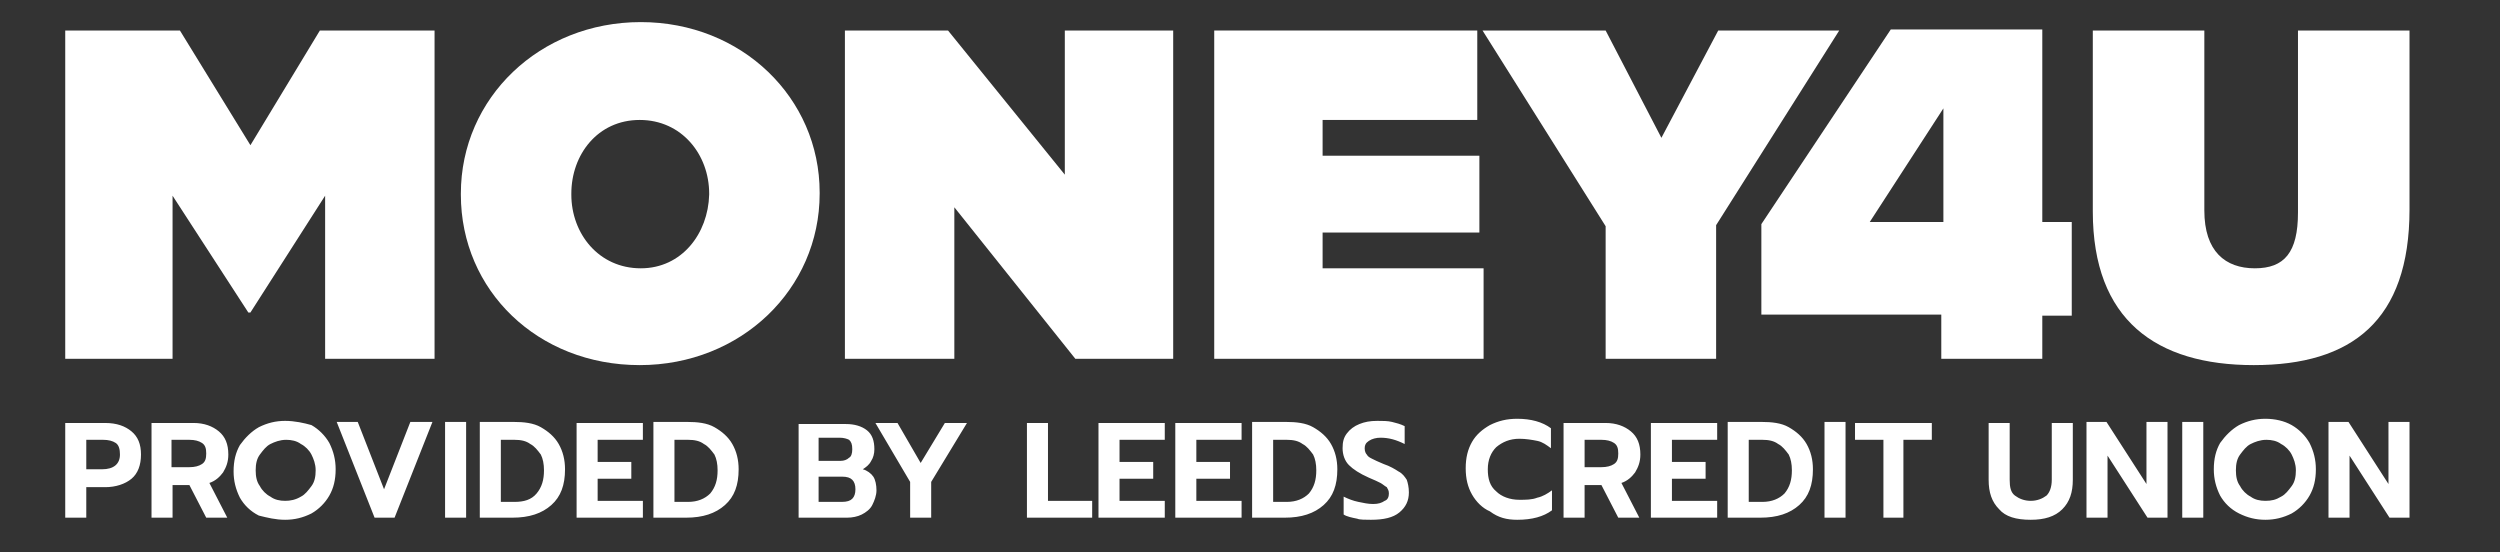
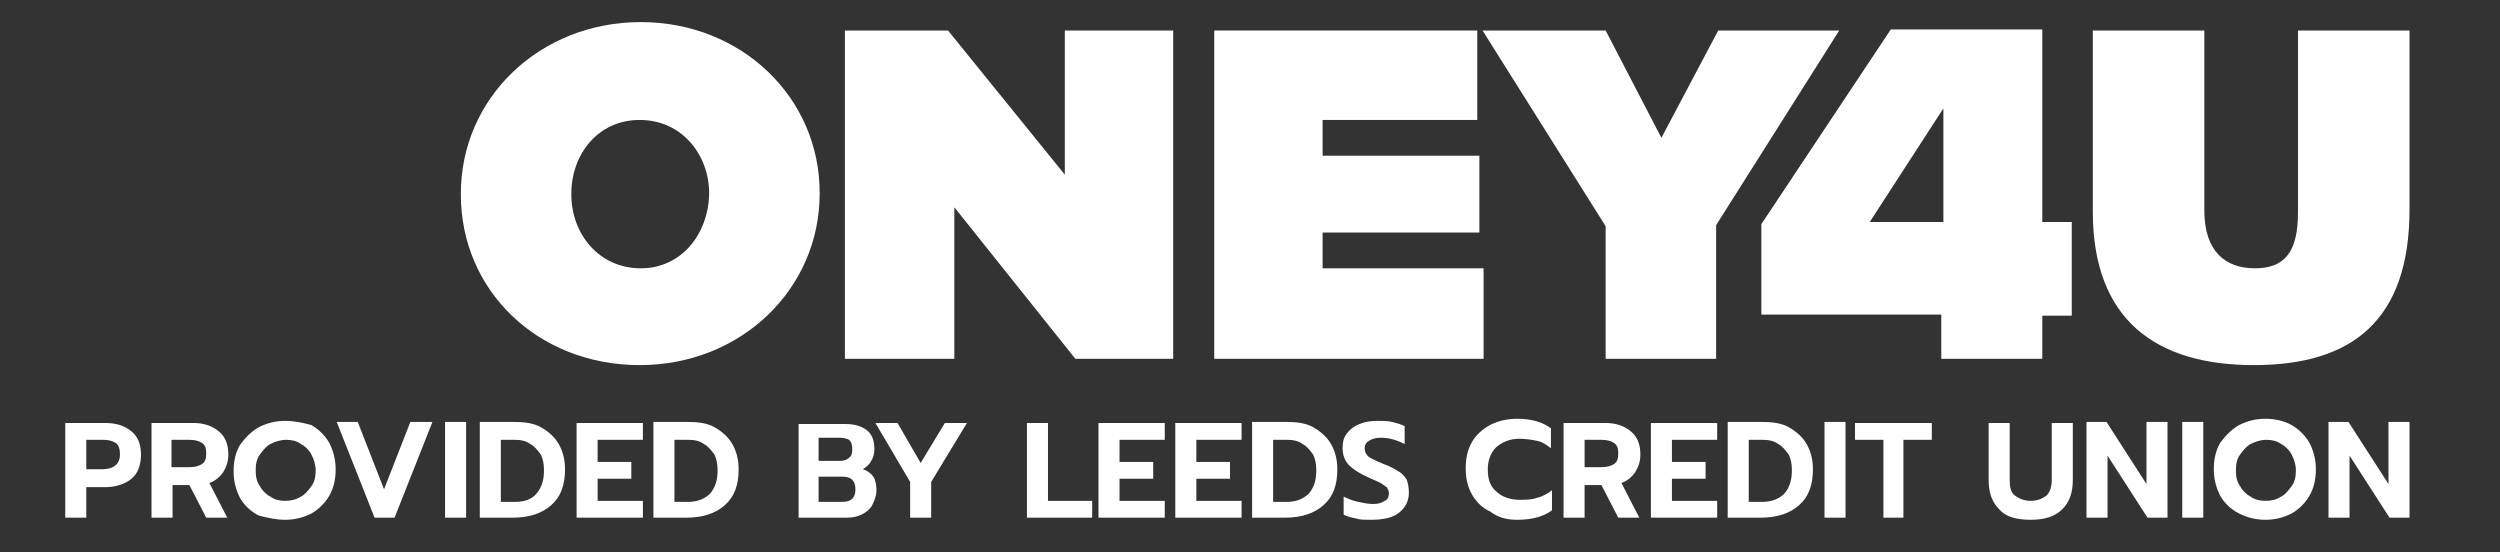
<svg xmlns="http://www.w3.org/2000/svg" version="1.1" id="Layer_1" x="0px" y="0px" viewBox="0 0 237.6 52.5" style="enable-background:new 0 0 237.6 52.5;" xml:space="preserve">
  <rect x="0" y="0" width="237.6" height="52.5" fill="#333333" stroke="none" />
  <style type="text/css">
	.st0{fill:#FFFFFF;}
</style>
  <g>
    <path class="st0" d="M214.2,34.7c9.3,0,14.8-4.2,14.8-14.8v-17h-10.6v17.3c0,3.8-1.3,5.3-4.1,5.3s-4.8-1.6-4.8-5.5V2.9h-10.6v17.2   C198.9,30.4,204.9,34.7,214.2,34.7" />
    <path class="st0" d="M177.7,21.1l7-10.8v10.8H177.7z M184.5,34.1h9.6V30h2.8v-8.9h-2.8V2.8h-14.4l-12.3,18.5v8.6h17.1L184.5,34.1   L184.5,34.1z" />
    <polygon class="st0" points="152.6,34.1 163.1,34.1 163.1,21.4 174.8,2.9 163.3,2.9 157.9,13.1 152.6,2.9 140.9,2.9 152.6,21.5     " />
    <polygon class="st0" points="115.4,34.1 141,34.1 141,25.5 125.7,25.5 125.7,22.1 140.6,22.1 140.6,14.8 125.7,14.8 125.7,11.4    140.4,11.4 140.4,2.9 115.4,2.9  " />
    <polygon class="st0" points="80.3,34.1 90.7,34.1 90.7,19.7 102.2,34.1 111.5,34.1 111.5,2.9 101.2,2.9 101.2,16.6 90.1,2.9    80.3,2.9  " />
    <path class="st0" d="M60.9,25.5c-4,0-6.6-3.3-6.6-7v-0.1c0-3.7,2.5-7,6.5-7s6.6,3.3,6.6,7v0.1C67.3,22.2,64.8,25.5,60.9,25.5    M60.8,34.7c9.6,0,17.1-7.2,17.1-16.3v-0.1c0-9-7.4-16.2-17-16.2S43.8,9.3,43.8,18.4v0.1C43.8,27.6,51.1,34.7,60.8,34.7" />
-     <polygon class="st0" points="6.2,34.1 16.4,34.1 16.4,18.6 23.6,29.7 23.8,29.7 30.9,18.6 30.9,34.1 41.3,34.1 41.3,2.9 30.4,2.9    23.8,13.8 17.1,2.9 6.2,2.9  " />
  </g>
  <g>
    <path class="st0" d="M221.3,49.2h2v-5.9l3.8,5.9h1.9v-9.1h-2V46l-3.8-5.9h-1.9V49.2z M215.3,47.6c-0.5,0-1-0.1-1.4-0.4   c-0.4-0.2-0.8-0.6-1-1c-0.3-0.4-0.4-0.9-0.4-1.5c0-0.6,0.1-1.1,0.4-1.5c0.3-0.4,0.6-0.8,1-1c0.4-0.2,0.9-0.4,1.5-0.4   c0.5,0,1,0.1,1.4,0.4c0.4,0.2,0.8,0.6,1,1c0.2,0.4,0.4,0.9,0.4,1.5c0,0.6-0.1,1.1-0.4,1.5c-0.3,0.4-0.6,0.8-1,1   C216.3,47.5,215.9,47.6,215.3,47.6 M215.3,49.4c0.9,0,1.7-0.2,2.5-0.6c0.7-0.4,1.3-1,1.7-1.7c0.4-0.7,0.6-1.5,0.6-2.5   c0-0.9-0.2-1.7-0.6-2.5c-0.4-0.7-1-1.3-1.7-1.7c-0.7-0.4-1.6-0.6-2.5-0.6s-1.7,0.2-2.5,0.6c-0.7,0.4-1.3,1-1.8,1.7   c-0.4,0.7-0.6,1.5-0.6,2.5c0,0.9,0.2,1.7,0.6,2.5c0.4,0.7,1,1.3,1.8,1.7C213.6,49.2,214.4,49.4,215.3,49.4 M207.4,49.2h2v-9.1h-2   V49.2z M198.3,49.2h2v-5.9l3.8,5.9h1.9v-9.1h-2V46l-3.8-5.9h-1.9V49.2z M193,49.4c1.3,0,2.3-0.3,3-1c0.7-0.7,1-1.6,1-2.8v-5.4h-2   v5.4c0,0.7-0.2,1.2-0.5,1.5c-0.4,0.3-0.9,0.5-1.5,0.5c-0.6,0-1.1-0.2-1.5-0.5c-0.4-0.3-0.5-0.8-0.5-1.5v-5.4h-2v5.4   c0,1.2,0.3,2.1,1,2.8C190.6,49.1,191.6,49.4,193,49.4 M178.9,49.2h2v-7.4h2.7v-1.6h-7.3v1.6h2.7V49.2z M173.4,49.2h2v-9.1h-2V49.2z    M166.2,47.6v-5.8h1.3c0.6,0,1.1,0.1,1.5,0.4c0.4,0.2,0.7,0.6,1,1c0.2,0.4,0.3,0.9,0.3,1.5c0,0.9-0.2,1.6-0.7,2.2   c-0.5,0.5-1.2,0.8-2.1,0.8H166.2z M164.2,49.2h3.1c1.6,0,2.8-0.4,3.7-1.2c0.9-0.8,1.3-1.9,1.3-3.4c0-0.9-0.2-1.7-0.6-2.4   s-1-1.2-1.7-1.6c-0.7-0.4-1.6-0.5-2.6-0.5h-3.2V49.2z M156.9,49.2h6.3v-1.6h-4.3v-2.1h3.2v-1.6h-3.2v-2.1h4.3v-1.6h-6.3V49.2z    M150.6,44.5v-2.7h1.6c0.5,0,0.9,0.1,1.2,0.3c0.3,0.2,0.4,0.5,0.4,1c0,0.5-0.1,0.8-0.4,1c-0.3,0.2-0.7,0.3-1.2,0.3H150.6z    M148.6,49.2h2v-3.1h1.6l1.6,3.1h2l-1.7-3.3c0.6-0.2,1-0.6,1.3-1c0.3-0.5,0.5-1,0.5-1.7c0-1-0.3-1.7-0.9-2.2   c-0.6-0.5-1.4-0.8-2.4-0.8h-4V49.2z M144.2,49.4c1.4,0,2.5-0.3,3.3-0.9v-1.9c-0.4,0.3-0.9,0.6-1.4,0.7c-0.5,0.2-1.1,0.2-1.7,0.2   c-0.9,0-1.7-0.3-2.2-0.8c-0.6-0.5-0.8-1.2-0.8-2.1c0-0.9,0.3-1.6,0.8-2.1c0.6-0.5,1.3-0.8,2.2-0.8c0.6,0,1.2,0.1,1.7,0.2   c0.5,0.1,0.9,0.4,1.3,0.7v-1.9c-0.8-0.6-1.9-0.9-3.2-0.9c-1,0-1.8,0.2-2.6,0.6c-0.7,0.4-1.3,0.9-1.7,1.6c-0.4,0.7-0.6,1.5-0.6,2.5   c0,1,0.2,1.8,0.6,2.5c0.4,0.7,1,1.3,1.7,1.6C142.4,49.2,143.2,49.4,144.2,49.4 M130.3,49.4c1.2,0,2.1-0.2,2.7-0.7   c0.6-0.5,0.9-1.1,0.9-1.9c0-0.5-0.1-0.9-0.2-1.2c-0.2-0.3-0.4-0.6-0.8-0.8c-0.3-0.2-0.8-0.5-1.4-0.7c-0.5-0.2-0.9-0.4-1.1-0.5   c-0.2-0.1-0.4-0.2-0.5-0.4c-0.1-0.1-0.2-0.3-0.2-0.6c0-0.3,0.1-0.5,0.4-0.7c0.3-0.2,0.7-0.3,1.1-0.3c0.8,0,1.5,0.2,2.3,0.6v-1.7   c-0.4-0.2-0.8-0.3-1.2-0.4c-0.4-0.1-0.9-0.1-1.4-0.1c-0.7,0-1.2,0.1-1.7,0.3c-0.5,0.2-0.9,0.5-1.2,0.9c-0.3,0.4-0.4,0.8-0.4,1.4   c0,0.6,0.2,1.2,0.6,1.6c0.4,0.4,1,0.8,1.9,1.2c0.5,0.2,0.9,0.4,1.1,0.5c0.2,0.1,0.4,0.3,0.6,0.4c0.1,0.2,0.2,0.3,0.2,0.6   c0,0.3-0.1,0.6-0.4,0.7c-0.3,0.2-0.6,0.3-1.1,0.3c-0.5,0-0.9-0.1-1.4-0.2s-1-0.3-1.4-0.5v1.7c0.3,0.2,0.8,0.3,1.3,0.4   C129.2,49.4,129.8,49.4,130.3,49.4 M121,47.6v-5.8h1.3c0.6,0,1.1,0.1,1.5,0.4c0.4,0.2,0.7,0.6,1,1c0.2,0.4,0.3,0.9,0.3,1.5   c0,0.9-0.2,1.6-0.7,2.2c-0.5,0.5-1.2,0.8-2.1,0.8H121z M119,49.2h3.1c1.6,0,2.8-0.4,3.7-1.2c0.9-0.8,1.3-1.9,1.3-3.4   c0-0.9-0.2-1.7-0.6-2.4c-0.4-0.7-1-1.2-1.7-1.6c-0.7-0.4-1.6-0.5-2.6-0.5H119V49.2z M111.7,49.2h6.3v-1.6h-4.3v-2.1h3.2v-1.6h-3.2   v-2.1h4.3v-1.6h-6.3V49.2z M104.4,49.2h6.3v-1.6h-4.3v-2.1h3.2v-1.6h-3.2v-2.1h4.3v-1.6h-6.3V49.2z M97.6,49.2h6.2v-1.6h-4.2v-7.4   h-2V49.2z M86.6,49.2h1.9v-3.4l3.4-5.6h-2.1l-2.3,3.8l-2.2-3.8h-2.1l3.3,5.6V49.2z M77.8,47.7v-2.4H80c0.5,0,0.8,0.1,1,0.3   c0.2,0.2,0.3,0.5,0.3,0.9c0,0.4-0.1,0.7-0.3,0.9c-0.2,0.2-0.5,0.3-1,0.3H77.8z M77.8,43.8v-2.2h2c0.4,0,0.7,0.1,0.9,0.2   c0.2,0.2,0.3,0.4,0.3,0.9c0,0.4-0.1,0.7-0.3,0.8c-0.2,0.2-0.5,0.3-0.8,0.3H77.8z M75.8,49.2h4.7c0.5,0,1-0.1,1.4-0.3   c0.4-0.2,0.8-0.5,1-0.9s0.4-0.9,0.4-1.4c0-0.5-0.1-1-0.3-1.3c-0.2-0.3-0.6-0.6-1-0.7c0.3-0.2,0.6-0.4,0.8-0.8   c0.2-0.3,0.3-0.7,0.3-1.1c0-0.8-0.2-1.4-0.7-1.8c-0.5-0.4-1.2-0.6-2-0.6h-4.5V49.2z M64.1,47.6v-5.8h1.3c0.6,0,1.1,0.1,1.5,0.4   c0.4,0.2,0.7,0.6,1,1c0.2,0.4,0.3,0.9,0.3,1.5c0,0.9-0.2,1.6-0.7,2.2c-0.5,0.5-1.2,0.8-2.1,0.8H64.1z M62.1,49.2h3.1   c1.6,0,2.8-0.4,3.7-1.2c0.9-0.8,1.3-1.9,1.3-3.4c0-0.9-0.2-1.7-0.6-2.4c-0.4-0.7-1-1.2-1.7-1.6c-0.7-0.4-1.6-0.5-2.6-0.5h-3.2V49.2   z M54.8,49.2h6.3v-1.6h-4.3v-2.1H60v-1.6h-3.2v-2.1h4.3v-1.6h-6.3V49.2z M47.6,47.6v-5.8h1.3c0.6,0,1.1,0.1,1.5,0.4   c0.4,0.2,0.7,0.6,1,1c0.2,0.4,0.3,0.9,0.3,1.5c0,0.9-0.2,1.6-0.7,2.2s-1.2,0.8-2.1,0.8H47.6z M45.6,49.2h3.1c1.6,0,2.8-0.4,3.7-1.2   c0.9-0.8,1.3-1.9,1.3-3.4c0-0.9-0.2-1.7-0.6-2.4c-0.4-0.7-1-1.2-1.7-1.6c-0.7-0.4-1.6-0.5-2.6-0.5h-3.2V49.2z M42.3,49.2h2v-9.1h-2   V49.2z M35.6,49.2h1.9l3.6-9.1h-2.1l-2.5,6.4l-2.5-6.4H32L35.6,49.2z M27.1,47.6c-0.5,0-1-0.1-1.4-0.4c-0.4-0.2-0.8-0.6-1-1   c-0.3-0.4-0.4-0.9-0.4-1.5c0-0.6,0.1-1.1,0.4-1.5c0.3-0.4,0.6-0.8,1-1c0.4-0.2,0.9-0.4,1.5-0.4c0.5,0,1,0.1,1.4,0.4   c0.4,0.2,0.8,0.6,1,1c0.2,0.4,0.4,0.9,0.4,1.5c0,0.6-0.1,1.1-0.4,1.5c-0.3,0.4-0.6,0.8-1,1C28.1,47.5,27.6,47.6,27.1,47.6    M27.1,49.4c0.9,0,1.7-0.2,2.5-0.6c0.7-0.4,1.3-1,1.7-1.7c0.4-0.7,0.6-1.5,0.6-2.5c0-0.9-0.2-1.7-0.6-2.5c-0.4-0.7-1-1.3-1.7-1.7   C28.9,40.2,28,40,27.1,40s-1.7,0.2-2.5,0.6c-0.7,0.4-1.3,1-1.8,1.7c-0.4,0.7-0.6,1.5-0.6,2.5c0,0.9,0.2,1.7,0.6,2.5   c0.4,0.7,1,1.3,1.8,1.7C25.4,49.2,26.2,49.4,27.1,49.4 M16.3,44.5v-2.7H18c0.5,0,0.9,0.1,1.2,0.3c0.3,0.2,0.4,0.5,0.4,1   c0,0.5-0.1,0.8-0.4,1c-0.3,0.2-0.7,0.3-1.2,0.3H16.3z M14.4,49.2h2v-3.1h1.6l1.6,3.1h2l-1.7-3.3c0.6-0.2,1-0.6,1.3-1   c0.3-0.5,0.5-1,0.5-1.7c0-1-0.3-1.7-0.9-2.2c-0.6-0.5-1.4-0.8-2.4-0.8h-4V49.2z M8.2,44.6v-2.8h1.6c0.5,0,0.9,0.1,1.2,0.3   s0.4,0.6,0.4,1.1c0,0.9-0.6,1.4-1.7,1.4H8.2z M6.2,49.2h2v-2.9H10c1,0,1.9-0.3,2.5-0.8c0.6-0.5,0.9-1.3,0.9-2.3   c0-1-0.3-1.7-0.9-2.2c-0.6-0.5-1.4-0.8-2.5-0.8H6.2V49.2z" />
  </g>
</svg>